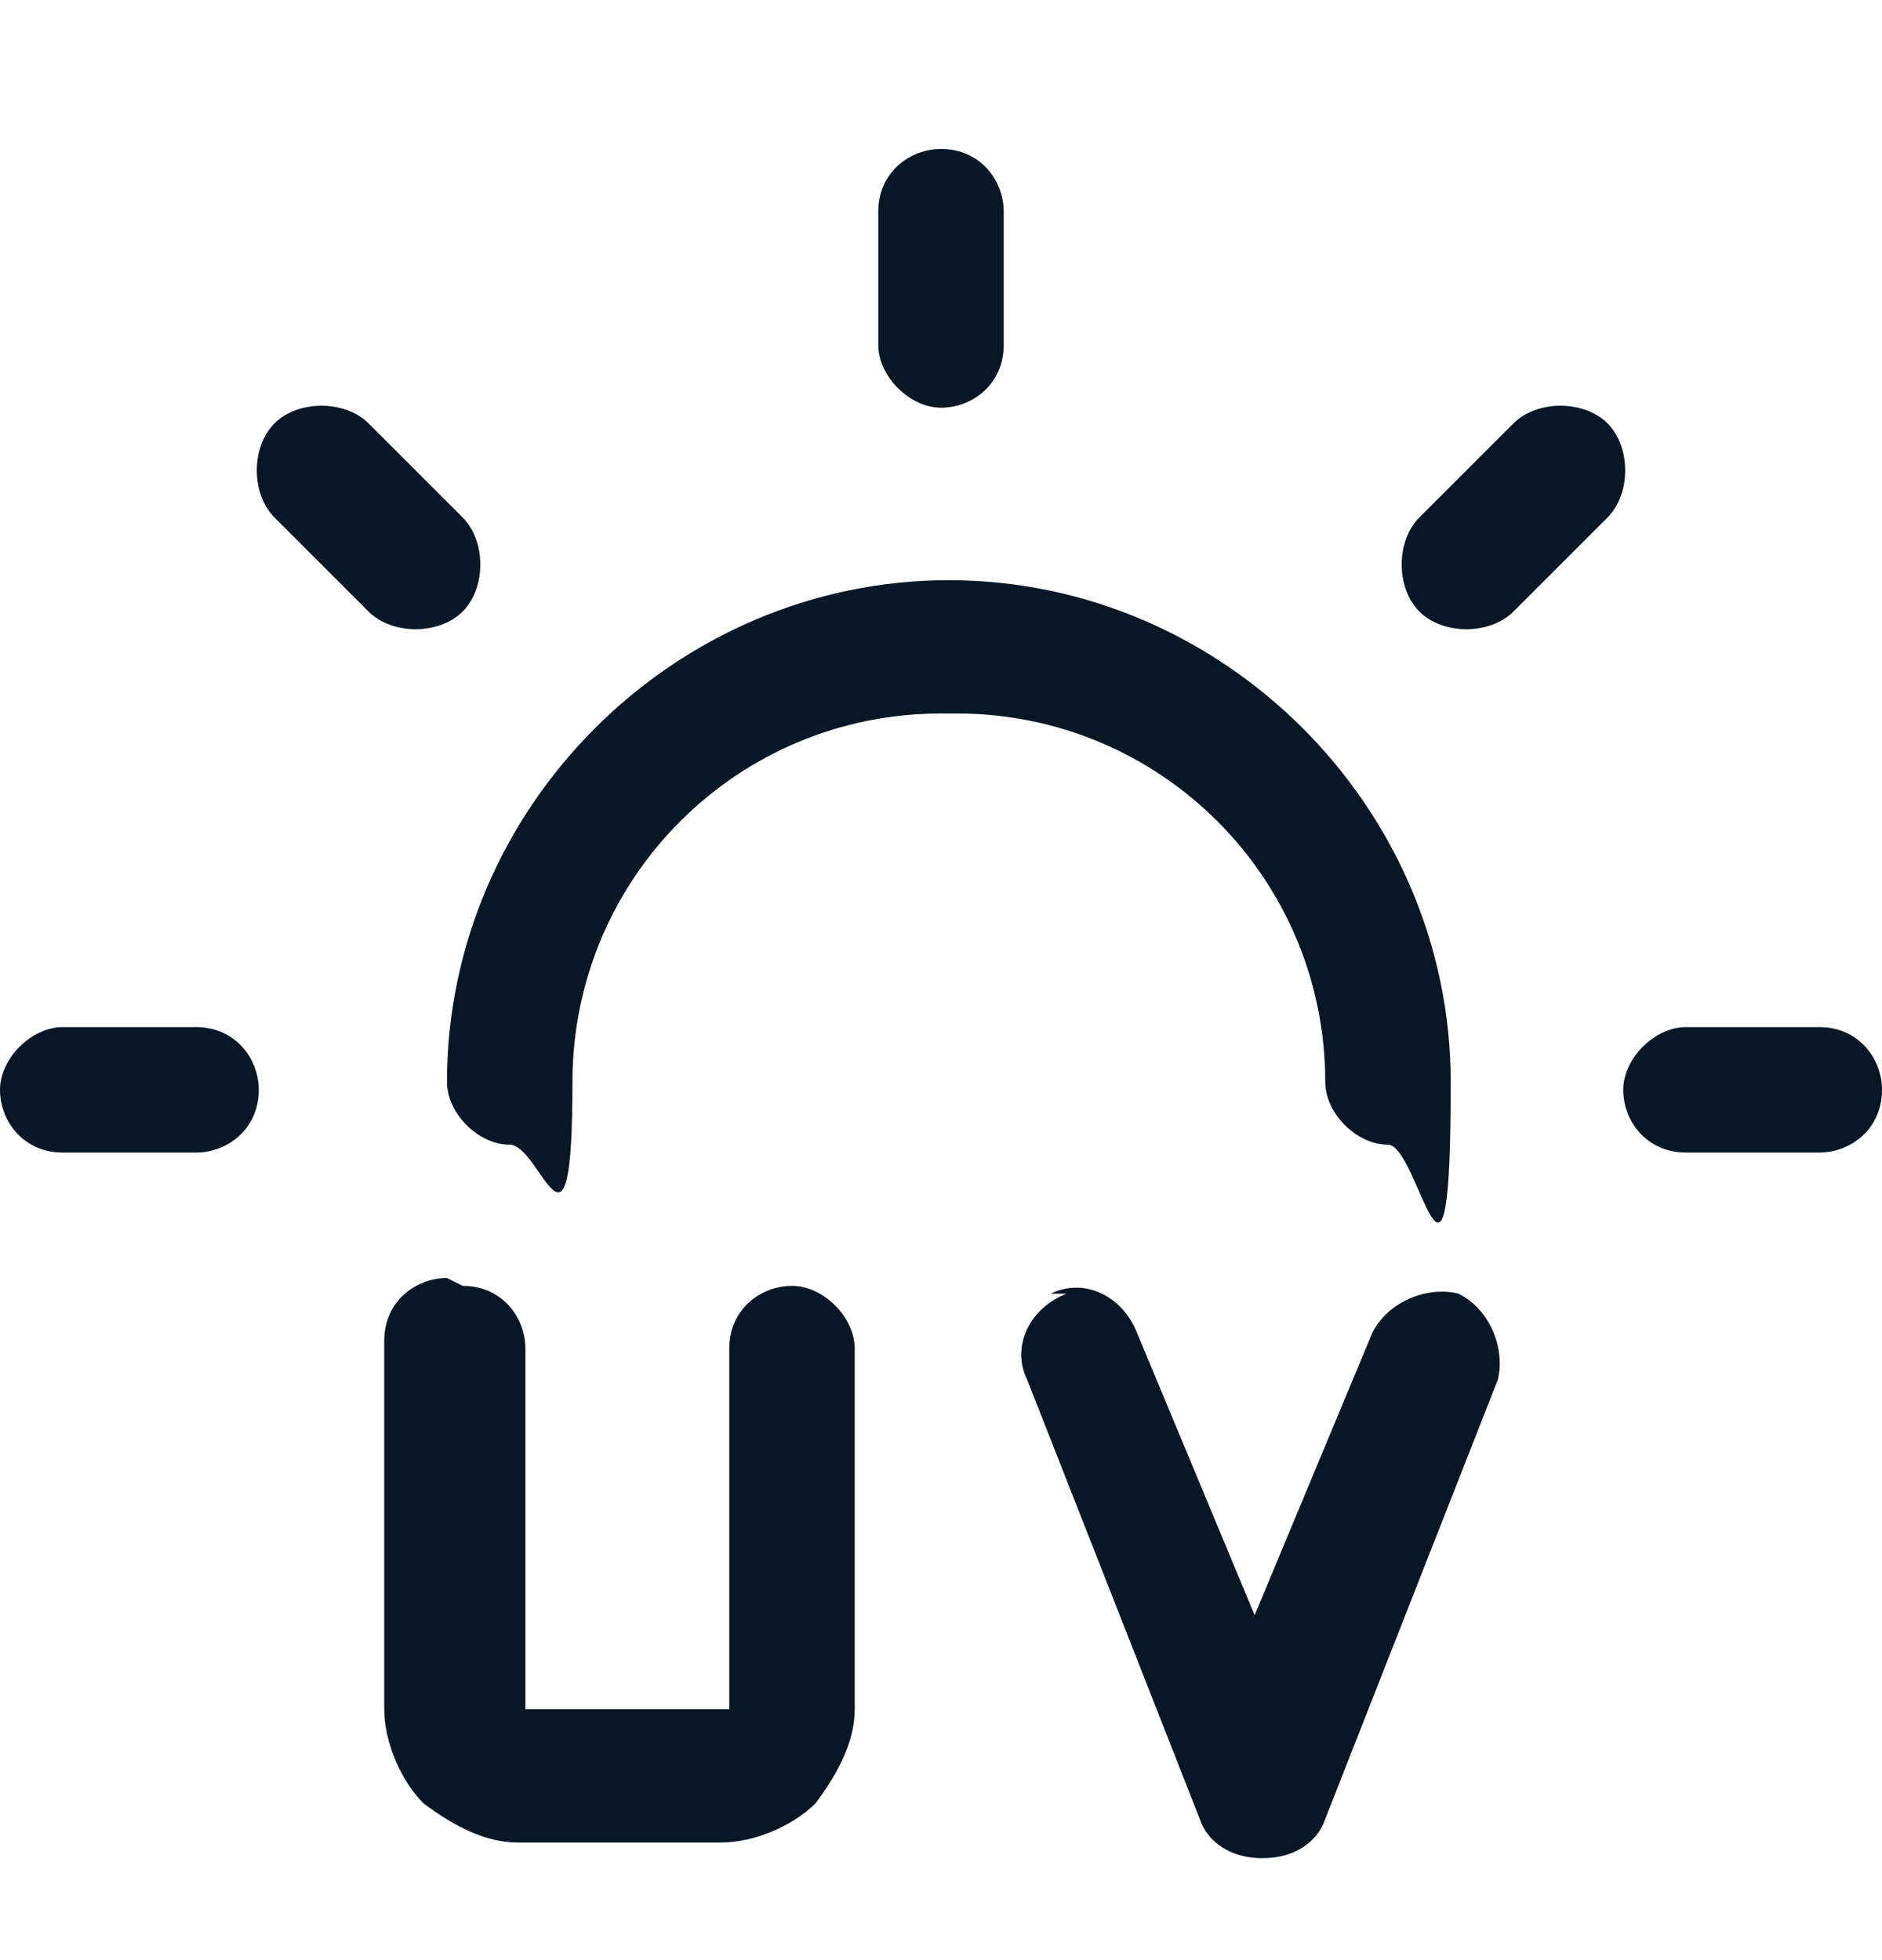
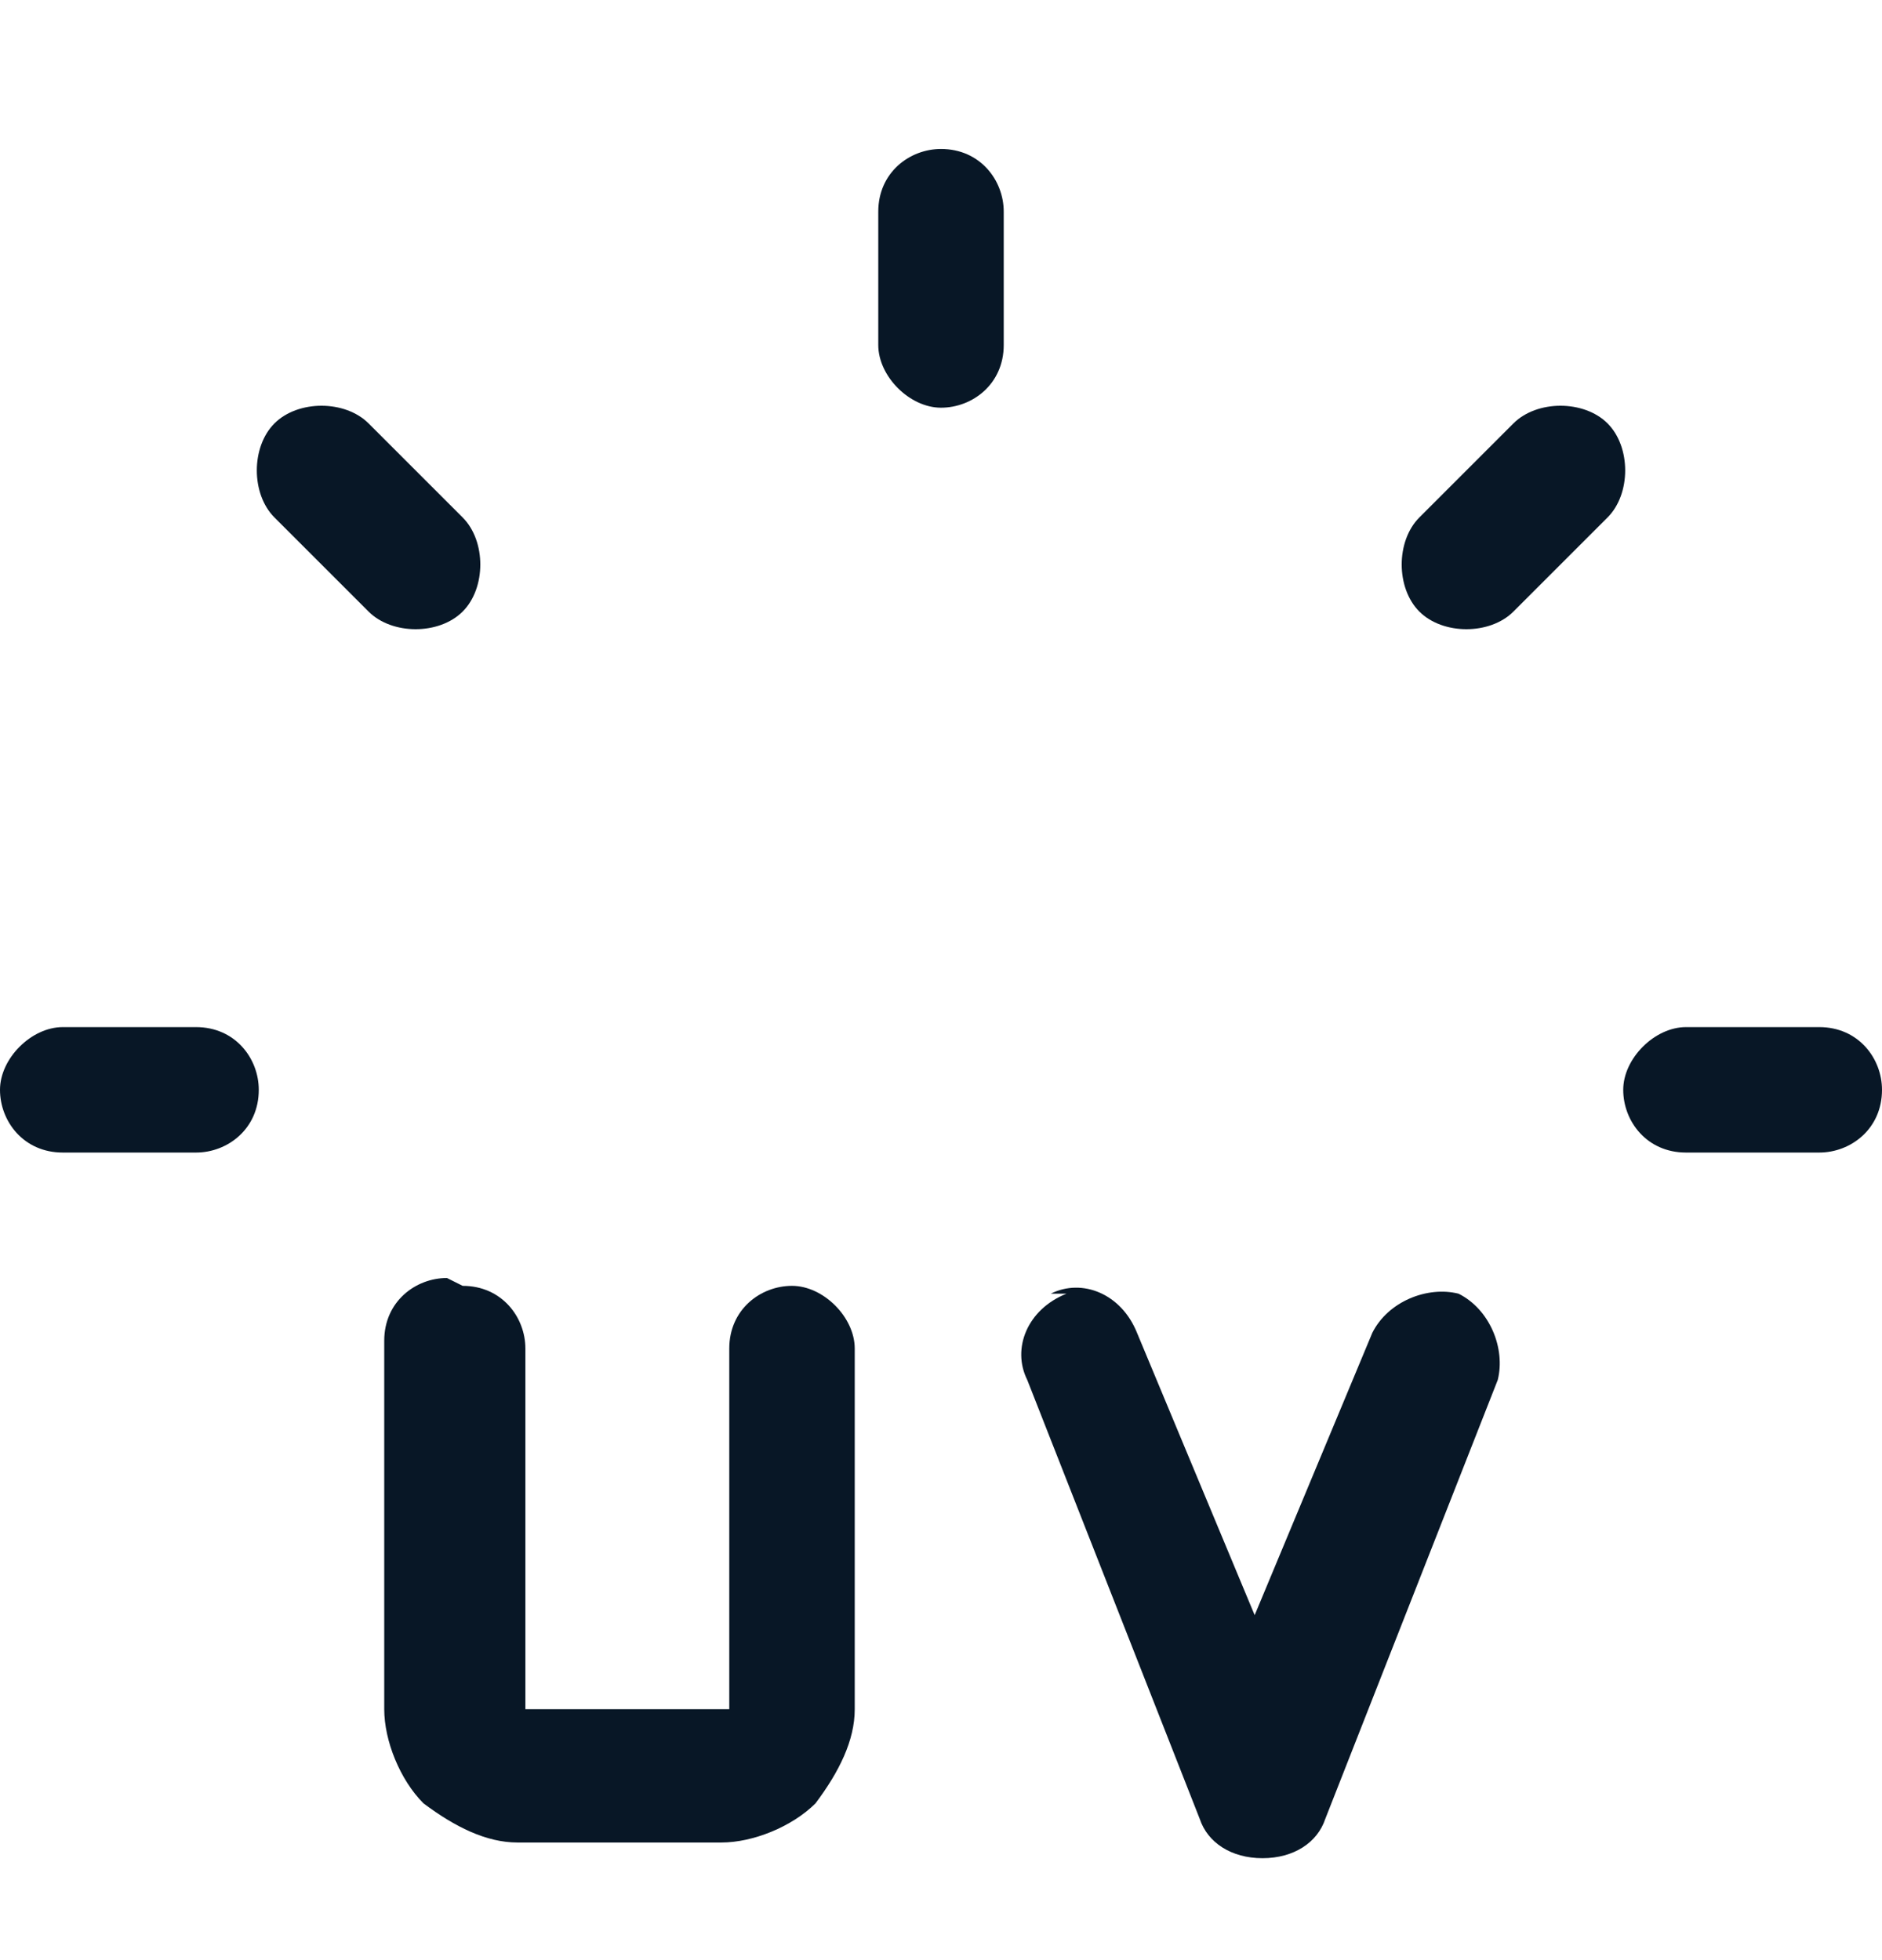
<svg xmlns="http://www.w3.org/2000/svg" id="Layer_1" version="1.1" viewBox="0 0 24 25">
  <defs>
    <style>
      .st0 {
        fill: #081726;
        fill-rule: evenodd;
      }
    </style>
  </defs>
  <path class="st0" d="M12,1.9c.5,0,.8.4.8.8v1.7c0,.5-.4.8-.8.8s-.8-.4-.8-.8v-1.7c0-.5.4-.8.8-.8Z" />
-   <path class="st0" d="M12,9.1c-2.6,0-4.7,2.1-4.7,4.7s-.4.8-.8.8-.8-.4-.8-.8c0-3.5,2.9-6.4,6.4-6.4s6.4,2.9,6.4,6.4-.4.8-.8.8-.8-.4-.8-.8c0-2.6-2.1-4.7-4.7-4.7Z" />
  <path class="st0" d="M5.9,7.8c-.3.3-.9.3-1.2,0l-1.2-1.2c-.3-.3-.3-.9,0-1.2.3-.3.9-.3,1.2,0l1.2,1.2c.3.3.3.9,0,1.2Z" />
  <path class="st0" d="M24,13.9c0,.5-.4.8-.8.8h-1.7c-.5,0-.8-.4-.8-.8s.4-.8.8-.8h1.7c.5,0,.8.4.8.8Z" />
  <path class="st0" d="M3.3,13.9c0,.5-.4.8-.8.8H.8c-.5,0-.8-.4-.8-.8s.4-.8.8-.8h1.7c.5,0,.8.4.8.8Z" />
  <path class="st0" d="M20.5,5.4c.3.3.3.9,0,1.2l-1.2,1.2c-.3.3-.9.3-1.2,0s-.3-.9,0-1.2l1.2-1.2c.3-.3.9-.3,1.2,0Z" />
  <path class="st0" d="M5.9,16.4c.5,0,.8.4.8.8v3.3c0,.5,0,.9,0,1.1,0,.1,0,.2,0,.2,0,0,0,0,0,0h0s0,0,0,0c0,0,0,0,0,0,0,0,0,0,.2,0,.2,0,.6,0,1.1,0s.9,0,1.1,0c.1,0,.2,0,.2,0,0,0,0,0,0,0h0s0,0,0,0c0,0,0,0,0,0,0,0,0,0,0-.2,0-.2,0-.6,0-1.1v-3.3c0-.5.4-.8.8-.8s.8.4.8.8v3.3h0c0,.5,0,1,0,1.3,0,.4-.2.8-.5,1.2-.3.3-.8.5-1.2.5-.4,0-.8,0-1.3,0h0c-.5,0-.9,0-1.3,0-.4,0-.8-.2-1.2-.5-.3-.3-.5-.8-.5-1.2,0-.4,0-.8,0-1.3h0v-3.4c0-.5.4-.8.8-.8ZM6.8,21.9s0,0,0,0Z" />
  <path class="st0" d="M13.4,16.5c.4-.2.9,0,1.1.5l1.5,3.6,1.5-3.6c.2-.4.7-.6,1.1-.5.4.2.6.7.5,1.1l-2.2,5.6c-.1.3-.4.5-.8.5s-.7-.2-.8-.5l-2.2-5.6c-.2-.4,0-.9.5-1.1Z" />
</svg>